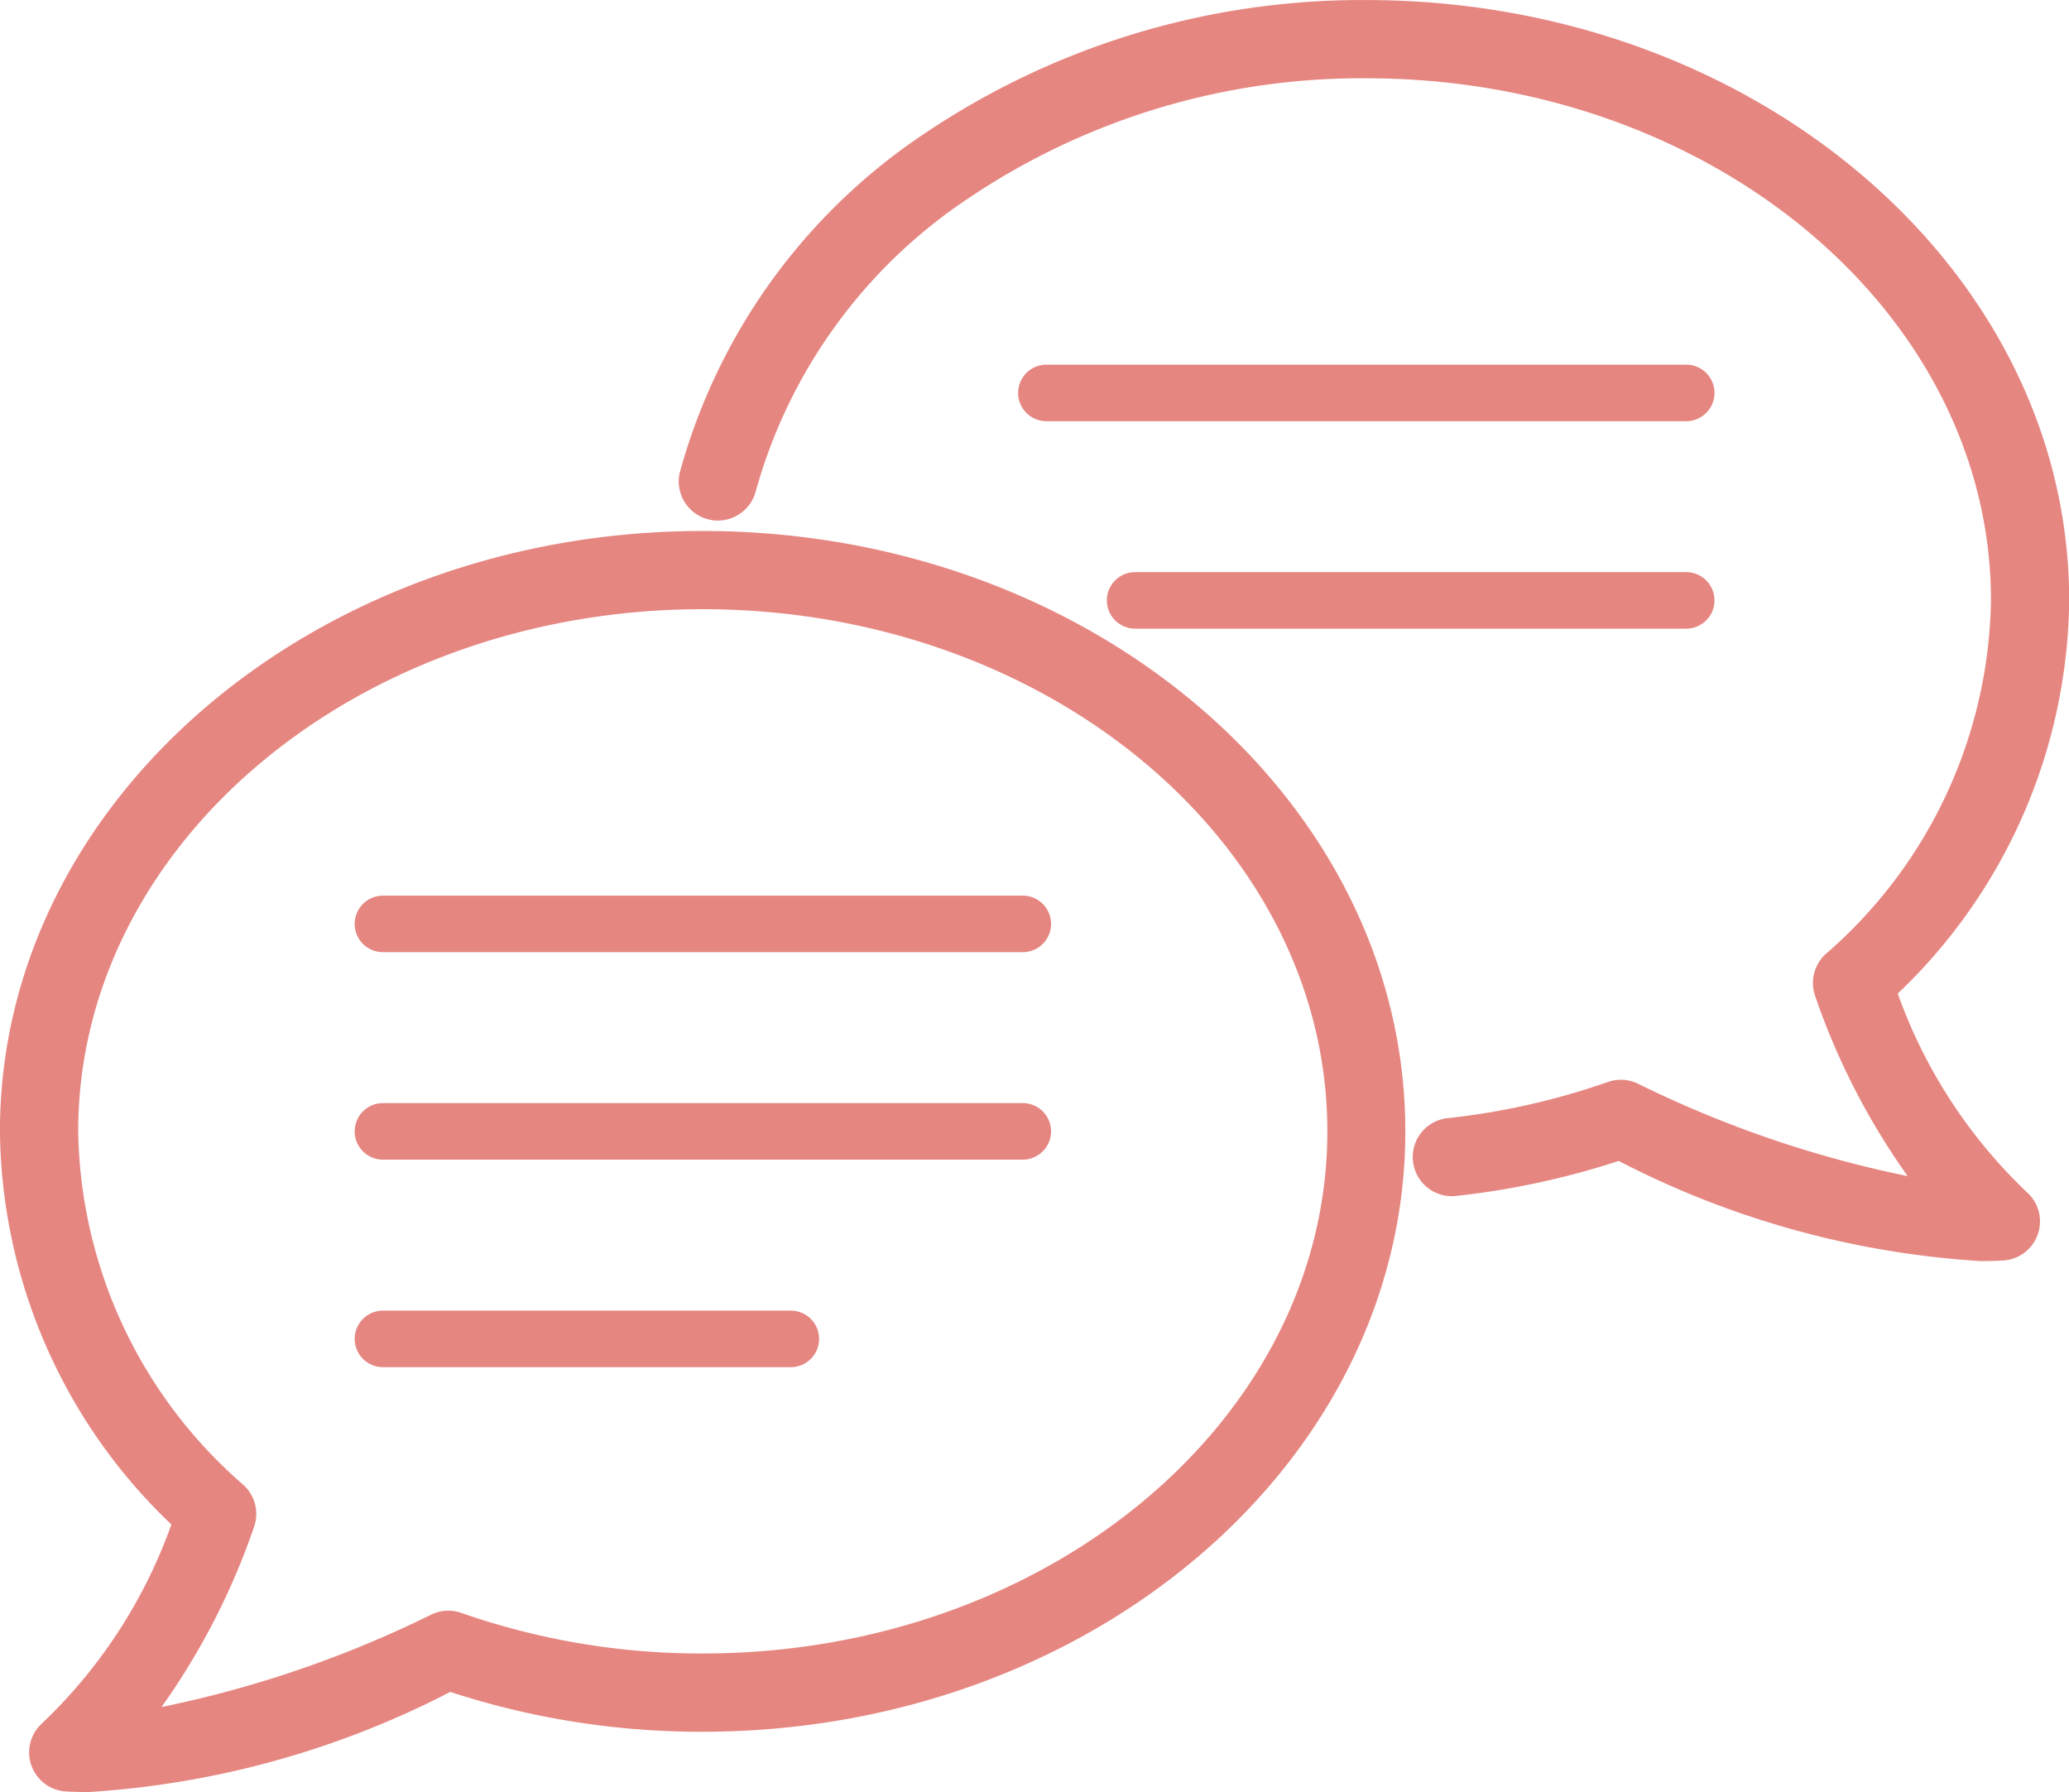
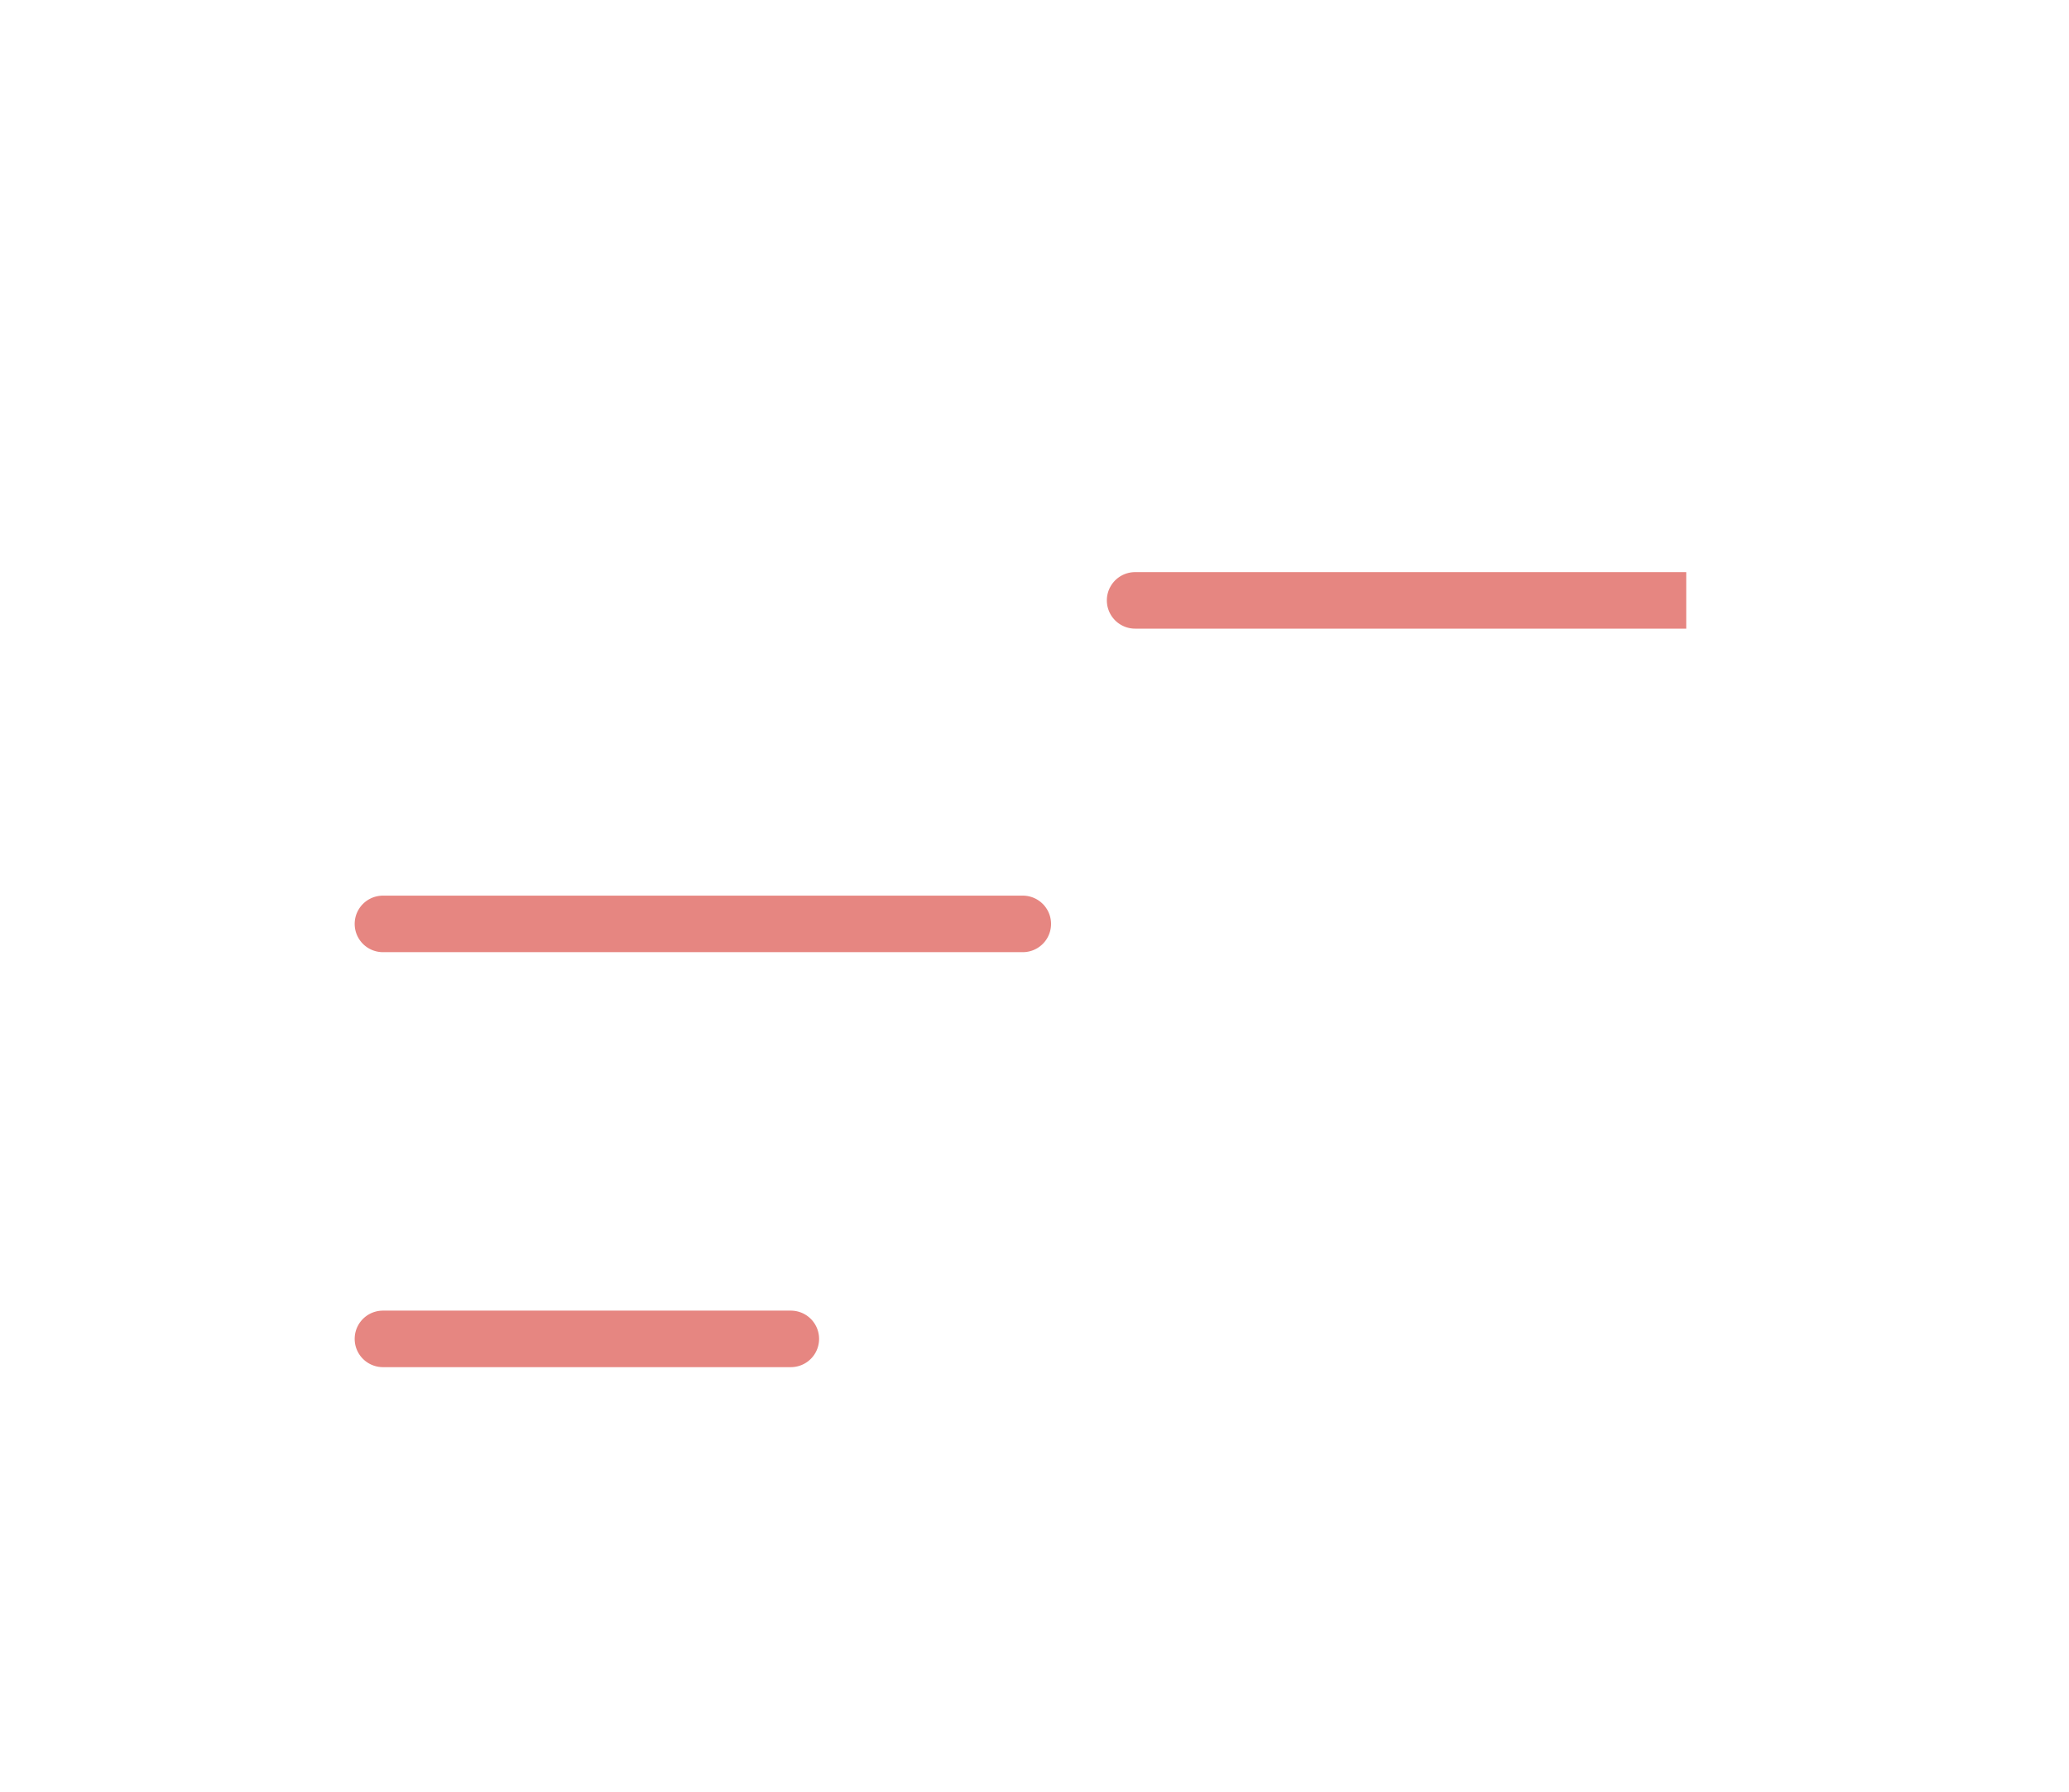
<svg xmlns="http://www.w3.org/2000/svg" width="35" height="30.311" viewBox="0 0 35 30.311">
  <g id="chat" transform="translate(-12.432 -44.329)" style="isolation: isolate">
-     <path id="パス_68816" data-name="パス 68816" d="M13.926,187.836q-.191,0-.376-.01a.662.662,0,0,1-.406-1.153,8.626,8.626,0,0,0,2.187-3.363,9.3,9.3,0,0,1-2.9-6.649c0-5.6,5.333-10.155,11.887-10.155s11.887,4.556,11.887,10.155-5.333,10.155-11.887,10.155a13.636,13.636,0,0,1-4.269-.674,15.367,15.367,0,0,1-6.124,1.694Zm10.393-20.007c-5.825,0-10.564,3.962-10.564,8.832a8.071,8.071,0,0,0,2.795,5.98.662.662,0,0,1,.178.714,11.89,11.89,0,0,1-1.564,3.043,18.815,18.815,0,0,0,4.572-1.568.661.661,0,0,1,.5-.024,12.288,12.288,0,0,0,4.086.686c5.825,0,10.564-3.962,10.564-8.832S30.144,167.829,24.319,167.829Z" transform="translate(0 -113.196)" fill="#e68681" />
    <path id="パス_68817" data-name="パス 68817" d="M105.321,251.368H94.5a.478.478,0,1,1,0-.956h10.824a.478.478,0,1,1,0,.956Z" transform="translate(-75.59 -190.934)" fill="#e68681" />
-     <path id="パス_68818" data-name="パス 68818" d="M105.321,299.11H94.5a.478.478,0,1,1,0-.956h10.824a.478.478,0,1,1,0,.956Z" transform="translate(-75.59 -235.167)" fill="#e68681" />
    <path id="パス_68819" data-name="パス 68819" d="M101.4,346.852H94.5a.478.478,0,0,1,0-.956h6.9a.478.478,0,0,1,0,.956Z" transform="translate(-75.59 -279.399)" fill="#e68681" />
-     <path id="パス_68820" data-name="パス 68820" d="M190.552,65.659a15.362,15.362,0,0,1-6.123-1.694,13.509,13.509,0,0,1-2.724.589.662.662,0,1,1-.146-1.315,12.154,12.154,0,0,0,2.687-.609.661.661,0,0,1,.5.024,18.813,18.813,0,0,0,4.572,1.568,11.891,11.891,0,0,1-1.564-3.043.662.662,0,0,1,.178-.714,8.072,8.072,0,0,0,2.795-5.98c0-4.87-4.739-8.832-10.564-8.832a11.9,11.9,0,0,0-6.728,2.026,8.765,8.765,0,0,0-3.608,4.976.662.662,0,0,1-1.283-.324,10.085,10.085,0,0,1,4.138-5.74,13.239,13.239,0,0,1,7.481-2.261c6.555,0,11.887,4.556,11.887,10.155a9.3,9.3,0,0,1-2.9,6.649,8.627,8.627,0,0,0,2.187,3.362.662.662,0,0,1-.406,1.153q-.186.01-.377.01Z" transform="translate(-144.615)" fill="#e68681" />
-     <path id="パス_68821" data-name="パス 68821" d="M258.034,129.191H247.21a.478.478,0,0,1,0-.956h10.824a.478.478,0,1,1,0,.956Z" transform="translate(-217.077 -77.738)" fill="#e68681" />
-     <path id="パス_68822" data-name="パス 68822" d="M276.959,176.936h-9.323a.478.478,0,1,1,0-.956h9.323a.478.478,0,0,1,0,.956Z" transform="translate(-236.002 -121.974)" fill="#e68681" />
+     <path id="パス_68822" data-name="パス 68822" d="M276.959,176.936h-9.323a.478.478,0,1,1,0-.956h9.323Z" transform="translate(-236.002 -121.974)" fill="#e68681" />
  </g>
</svg>